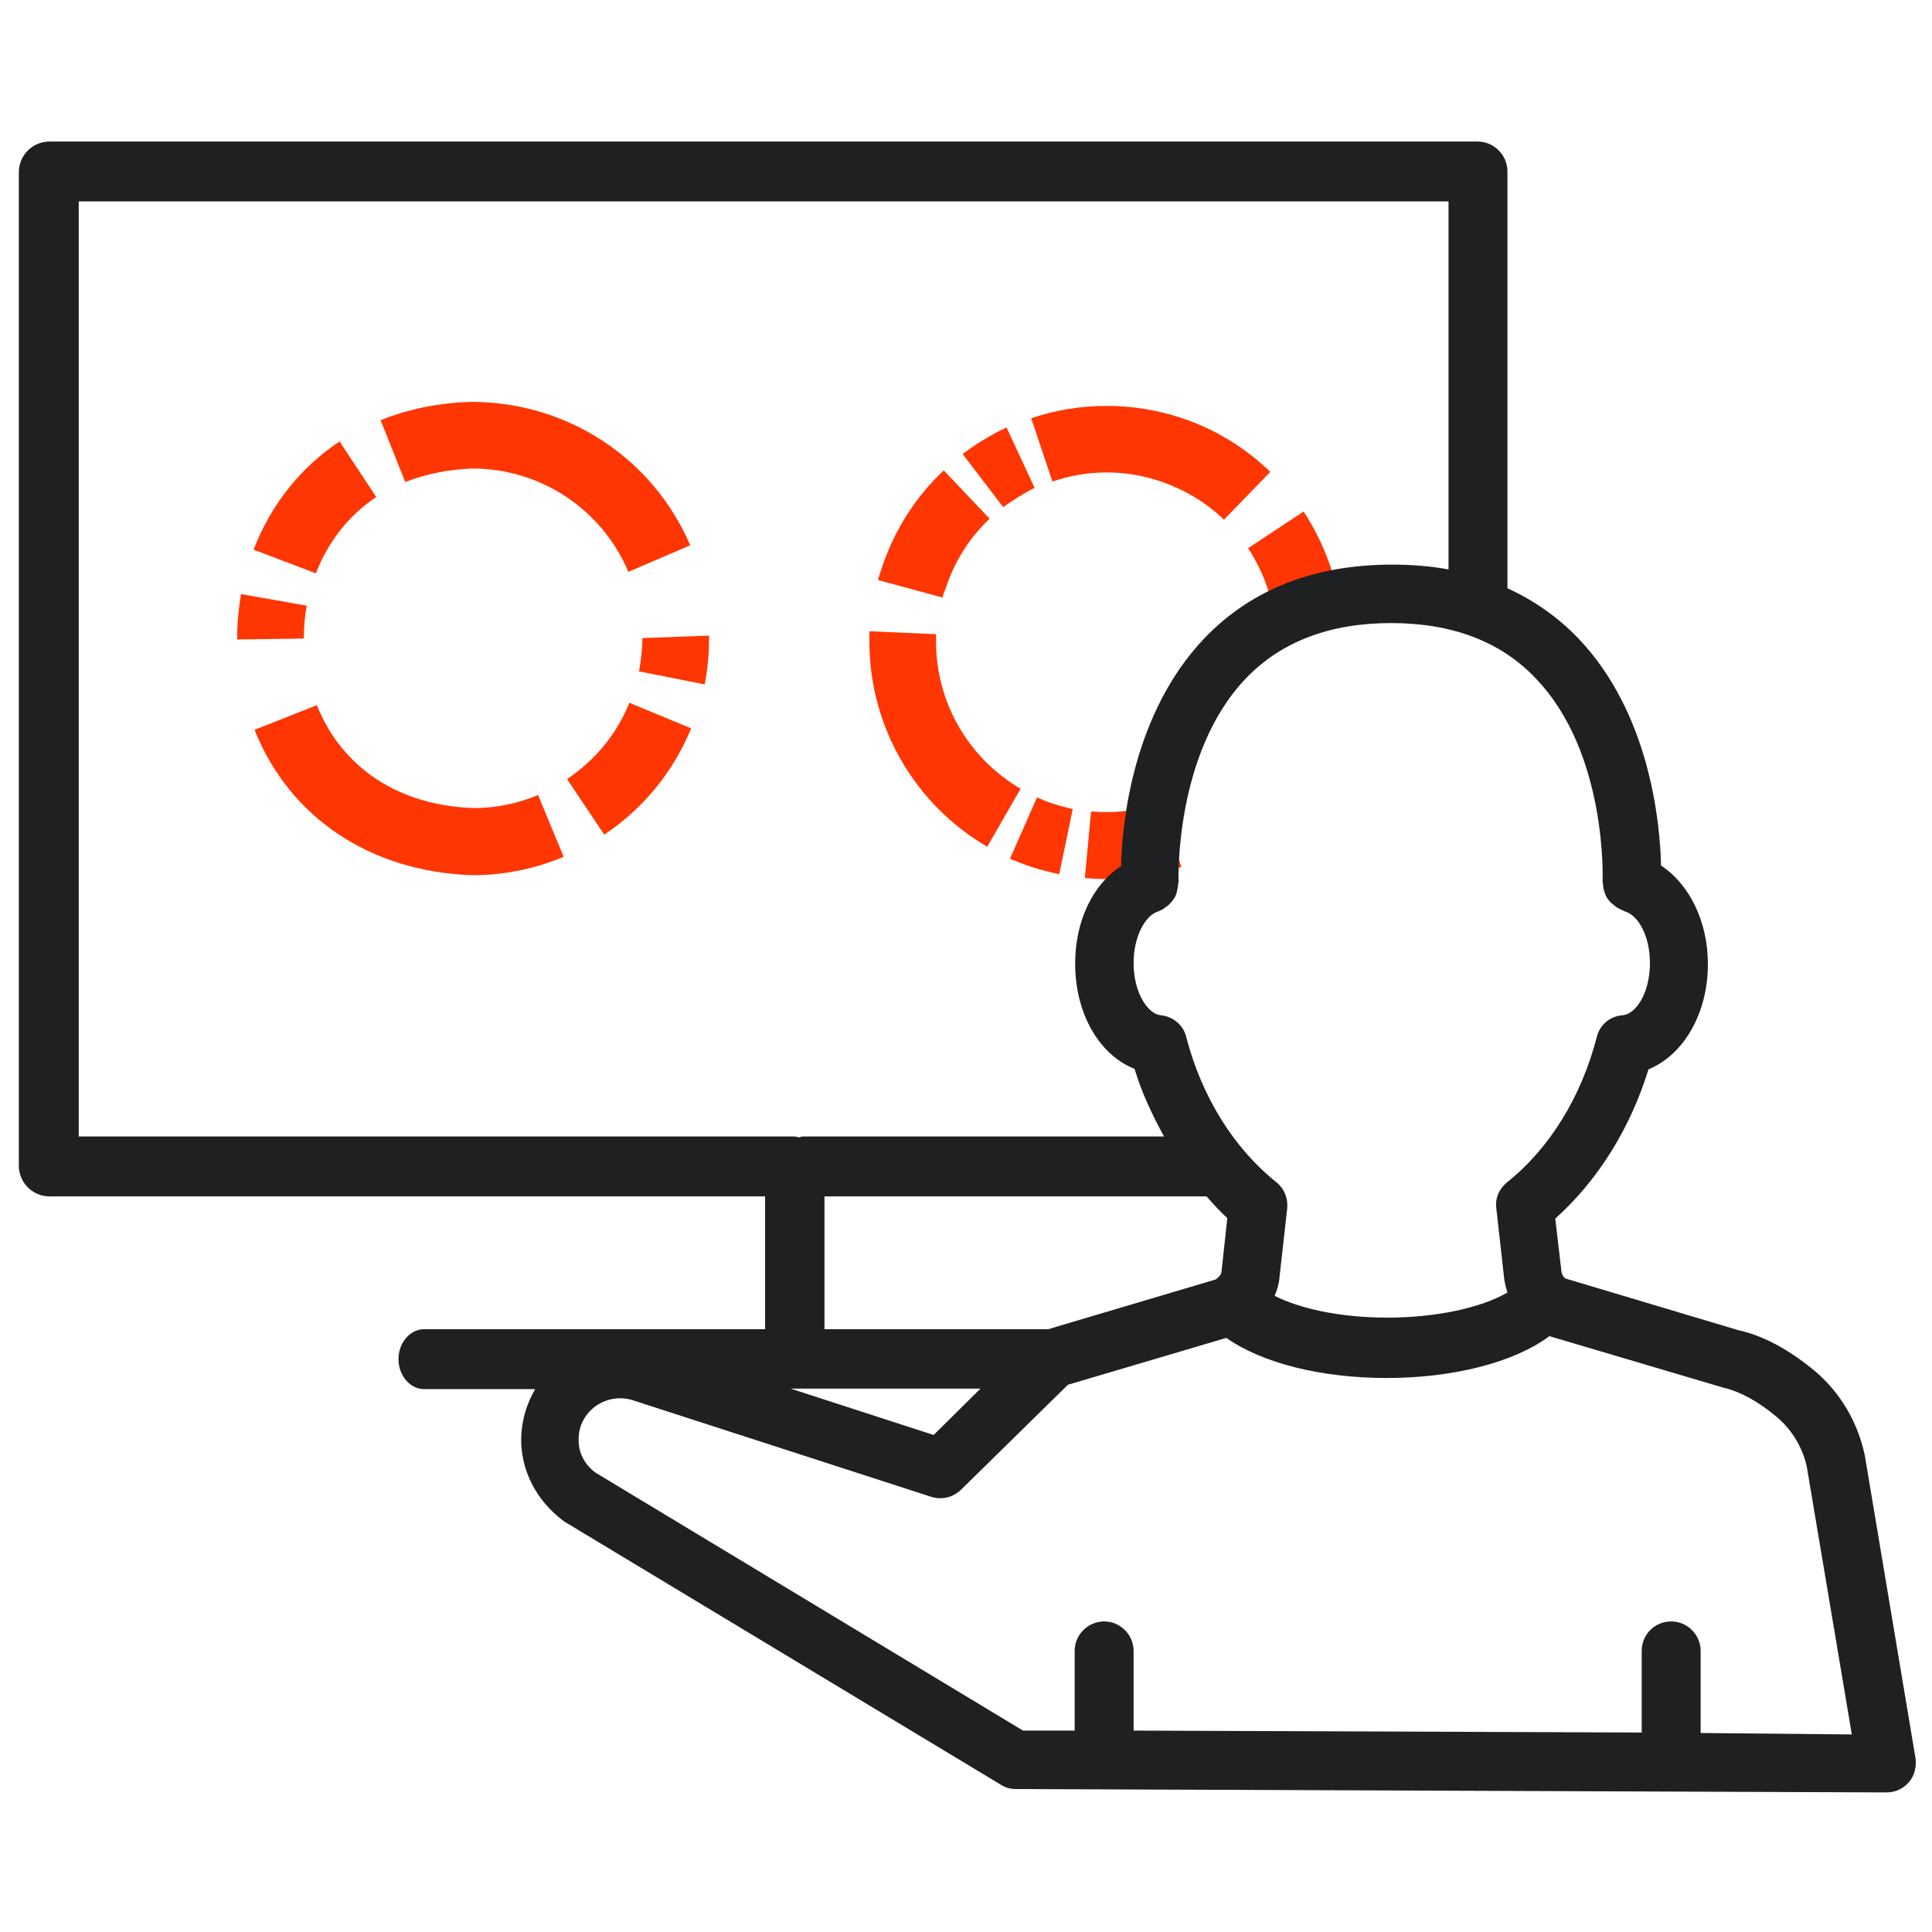
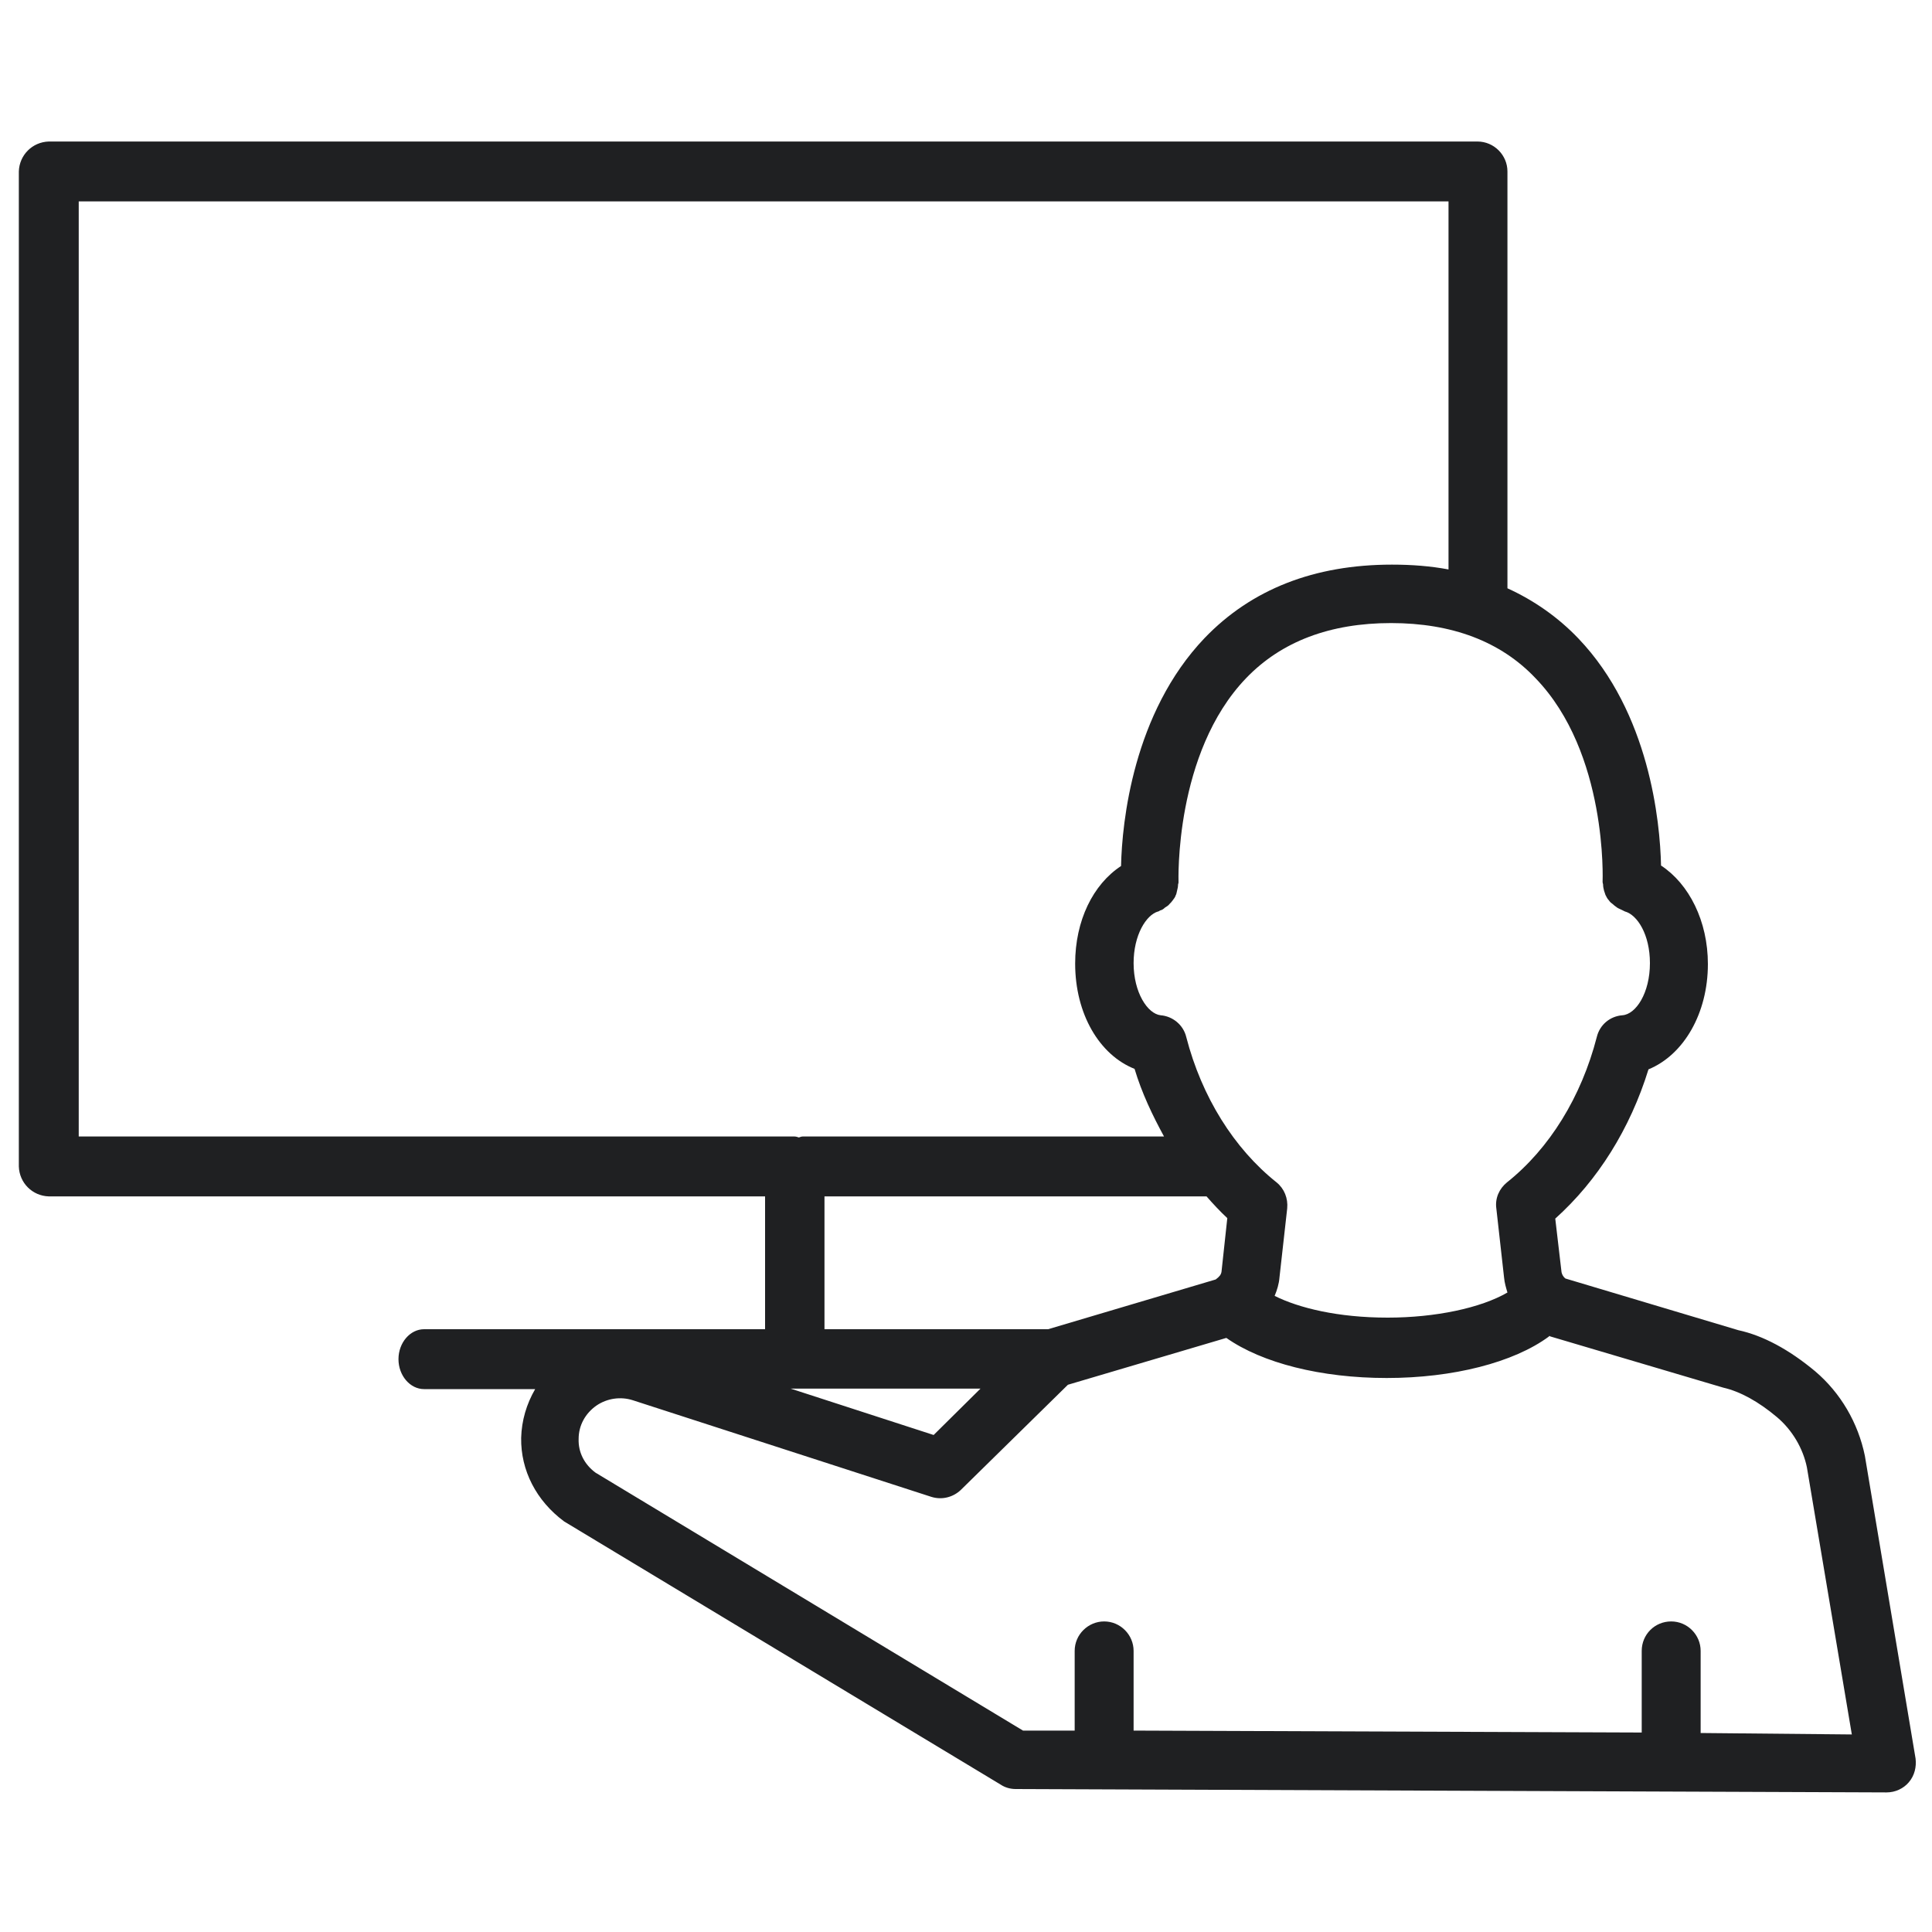
<svg xmlns="http://www.w3.org/2000/svg" version="1.1" id="Layer_1" x="0px" y="0px" viewBox="0 0 400 400" style="enable-background:new 0 0 400 400;" xml:space="preserve">
  <style type="text/css">
	.st0{fill:#FF3602;}
	.st1{fill:#1F2022;}
</style>
  <g>
    <g>
-       <path class="st0" d="M97.8,181.2c-21.2-0.7-37.9-12-45.1-30.1l12.9-5.1c5.2,13,17,20.8,32.5,21.3c4.5,0,9-0.9,13.3-2.7l5.3,12.8    C110.7,179.9,104.3,181.2,97.8,181.2z M125.1,172.8l-7.7-11.5c5.8-3.9,10.3-9.3,12.9-15.8l12.8,5.3    C139.4,159.8,133.2,167.4,125.1,172.8z M145.9,141.7l-13.6-2.7c0.4-2.3,0.7-4.6,0.7-6.9l13.8-0.5v0.5    C146.8,135.4,146.5,138.6,145.9,141.7z M49.1,132.4v-0.2c0-3.1,0.3-6.2,0.8-9.2l13.6,2.4c-0.4,2.2-0.6,4.5-0.6,6.8L49.1,132.4z     M65.4,118.7l-12.9-4.9c3.6-9.3,9.7-17,17.8-22.4l7.6,11.5C72.2,106.7,67.9,112.2,65.4,118.7z M130.1,118.4    c-5.5-13-18.2-21.4-32.3-21.4c-4.9,0.2-9.6,1.1-13.9,2.8L78.8,87c5.7-2.3,12-3.6,18.8-3.8c0,0,0,0,0,0c19.9,0,37.6,11.7,45.3,29.7    L130.1,118.4z" />
-     </g>
+       </g>
    <g>
      <g>
-         <path class="st0" d="M229.1,182c-1.5,0-3-0.1-4.5-0.2l1.3-13.8c4.8,0.4,9.6-0.1,14.3-1.6l4.4,13.1     C239.5,181.1,234.3,182,229.1,182z" />
-       </g>
+         </g>
      <g>
-         <path class="st0" d="M219.3,181c-1.9-0.4-3.8-0.9-5.7-1.5c-1.5-0.5-3-1.1-4.5-1.7l5.6-12.7c1.1,0.5,2.1,0.9,3.3,1.3     c1.3,0.4,2.7,0.8,4.1,1.1L219.3,181z M204.4,175.3c-15-8.7-24.4-24.9-24.4-42.4c0-0.7,0-1.5,0-2.2l13.8,0.6l0,1.6     c0,12.5,6.7,24.1,17.5,30.4L204.4,175.3z" />
-       </g>
+         </g>
      <g>
-         <path class="st0" d="M195.1,123.7l-13.3-3.6c0.2-0.9,0.5-1.7,0.8-2.6c2.5-7.6,6.9-14.6,12.8-20.1l9.5,10     c-4.2,3.9-7.3,8.9-9.1,14.4C195.5,122.5,195.3,123.1,195.1,123.7z M253.4,107.6c-3.8-3.7-8.3-6.3-13.3-8     c-7.2-2.4-15-2.4-22.2,0.1l-4.4-13.1c10-3.4,21-3.4,31-0.1c7,2.3,13.2,6.1,18.5,11.2L253.4,107.6z M207.7,105l-8.4-11     c2.8-2.1,5.9-4,9.1-5.5l5.8,12.5C212,102.1,209.8,103.5,207.7,105z" />
-       </g>
+         </g>
      <g>
-         <path class="st0" d="M263.7,126.9c-0.8-4.8-2.6-9.3-5.3-13.4l11.5-7.6c3.7,5.7,6.2,11.9,7.4,18.6L263.7,126.9z" />
-       </g>
+         </g>
    </g>
    <path class="st1" d="M386.1,301.4c-1.4-6.8-5-13-10.3-17.5c-5.4-4.5-10.8-7.4-15.9-8.5l-35.8-10.7c-0.4-0.3-0.7-0.8-0.8-1.3   l-1.3-11.1c8.8-7.9,15.5-18.6,19.3-30.9c7.3-3,12.3-11.6,12.3-21.8c0-8.9-3.9-16.6-9.7-20.4c-0.2-9.1-2.4-31.6-17.1-47   c-4.2-4.4-9.2-7.9-14.7-10.4V35.5c0-3.4-2.8-6.2-6.2-6.2h0H10.1c-3.4,0.1-6.1,2.8-6.2,6.2v206c0.1,3.4,2.8,6.1,6.2,6.2h148.3v27.5   H87.8c-2.9,0-5.3,2.8-5.3,6.2c0,3.4,2.4,6.2,5.3,6.2h23c-1.8,3.1-2.8,6.5-2.9,10.1c-0.1,6.7,3.1,13,8.9,17.3l90.4,54.5   c0.9,0.6,2,0.9,3.1,0.9l180.3,0.7c0,0,0,0,0,0c1.8,0,3.5-0.8,4.6-2.1c1.2-1.4,1.6-3.2,1.4-4.9L386.1,301.4z M331.8,182.6   c0,0.2,0.1,0.4,0.1,0.5c0,0.5,0.1,0.9,0.2,1.3c0.1,0.3,0.2,0.6,0.3,0.9c0.2,0.4,0.4,0.8,0.7,1.1c0.2,0.3,0.4,0.5,0.7,0.7   c0.3,0.3,0.6,0.5,1,0.8c0.3,0.2,0.6,0.3,1,0.5c0.2,0.1,0.4,0.2,0.6,0.3c2.6,0.7,5.2,4.8,5.2,10.7c0,6.2-2.9,10.6-5.7,10.8   c-2.6,0.2-4.7,2-5.3,4.5c-3.2,12.4-9.8,23.1-18.6,30.1c-1.6,1.3-2.5,3.3-2.2,5.4l1.6,14.3c0.1,1.1,0.4,2.1,0.7,3.1   c-5.5,3.2-14.9,5.2-24.8,5.2c-10.3,0-18.4-2-23.4-4.5c0.5-1.2,0.9-2.5,1-3.8l1.6-14.3c0.2-2.1-0.6-4.1-2.2-5.4   c-8.8-7-15.5-17.7-18.7-30.1c-0.6-2.5-2.8-4.3-5.3-4.5c-2.7-0.3-5.6-4.7-5.6-10.8c0-5.8,2.6-10,5.1-10.7c0.2,0,0.3-0.2,0.4-0.2   c0.4-0.1,0.7-0.3,1-0.6c0.3-0.2,0.7-0.4,0.9-0.7c0.3-0.3,0.5-0.5,0.7-0.8c0.2-0.3,0.5-0.6,0.6-1c0.2-0.3,0.2-0.7,0.3-1   c0.1-0.4,0.2-0.8,0.2-1.2c0-0.2,0.1-0.3,0.1-0.5c0-0.3-0.9-26.8,14-42.3c7.3-7.6,17.4-11.4,30-11.4c12.6,0,22.7,3.8,29.9,11.4   C332.9,155.9,331.8,182.4,331.8,182.6z M254.1,252.2l-1.2,11.1c-0.1,0.6-0.4,1-1.2,1.6L217,275.2h-46.3v-27.5h79.1   C251.2,249.3,252.6,250.8,254.1,252.2z M16.3,235.4V41.7h283.6v76.2c-3.7-0.7-7.6-1-11.7-1c-16.1,0-29.1,5.1-38.8,15.2   c-14.8,15.5-17.1,38.1-17.3,47.2c-5.8,3.8-9.5,11.3-9.5,20.2c0,10.4,5,18.9,12.3,21.8c1.5,5,3.7,9.6,6.1,14h-74.8   c-0.3,0-0.5,0.1-0.8,0.2c-0.3-0.1-0.6-0.2-0.9-0.2H16.3z M203,287.5l-9.7,9.6l-29.6-9.6H203z M352.1,358.8v-17   c0-3.3-2.7-6.1-6.1-6.1s-6.1,2.7-6.1,6.1v16.9l-105.2-0.4v-16.5c0-3.3-2.7-6.1-6.1-6.1c-3.3,0-6.1,2.7-6.1,6.1v16.5l-10.7,0   l-88.5-53.4c-2.3-1.7-3.6-4.2-3.5-7c0-2.8,1.4-5.3,3.7-6.9c2.2-1.5,5-1.9,7.5-1.1l61.8,20c2.2,0.7,4.5,0.1,6.1-1.4l22.2-21.8   l32.8-9.7c7.4,5.2,19.6,8.3,33.2,8.3c13.7,0,26.3-3.2,33.6-8.6c0,0,0-0.1,0.1-0.1c0.1,0,0.1,0.1,0.2,0.1l35.8,10.6   c3.5,0.8,7.3,2.9,11.1,6.1c3.2,2.7,5.4,6.5,6.2,10.4l9.3,55.3L352.1,358.8z" />
  </g>
</svg>